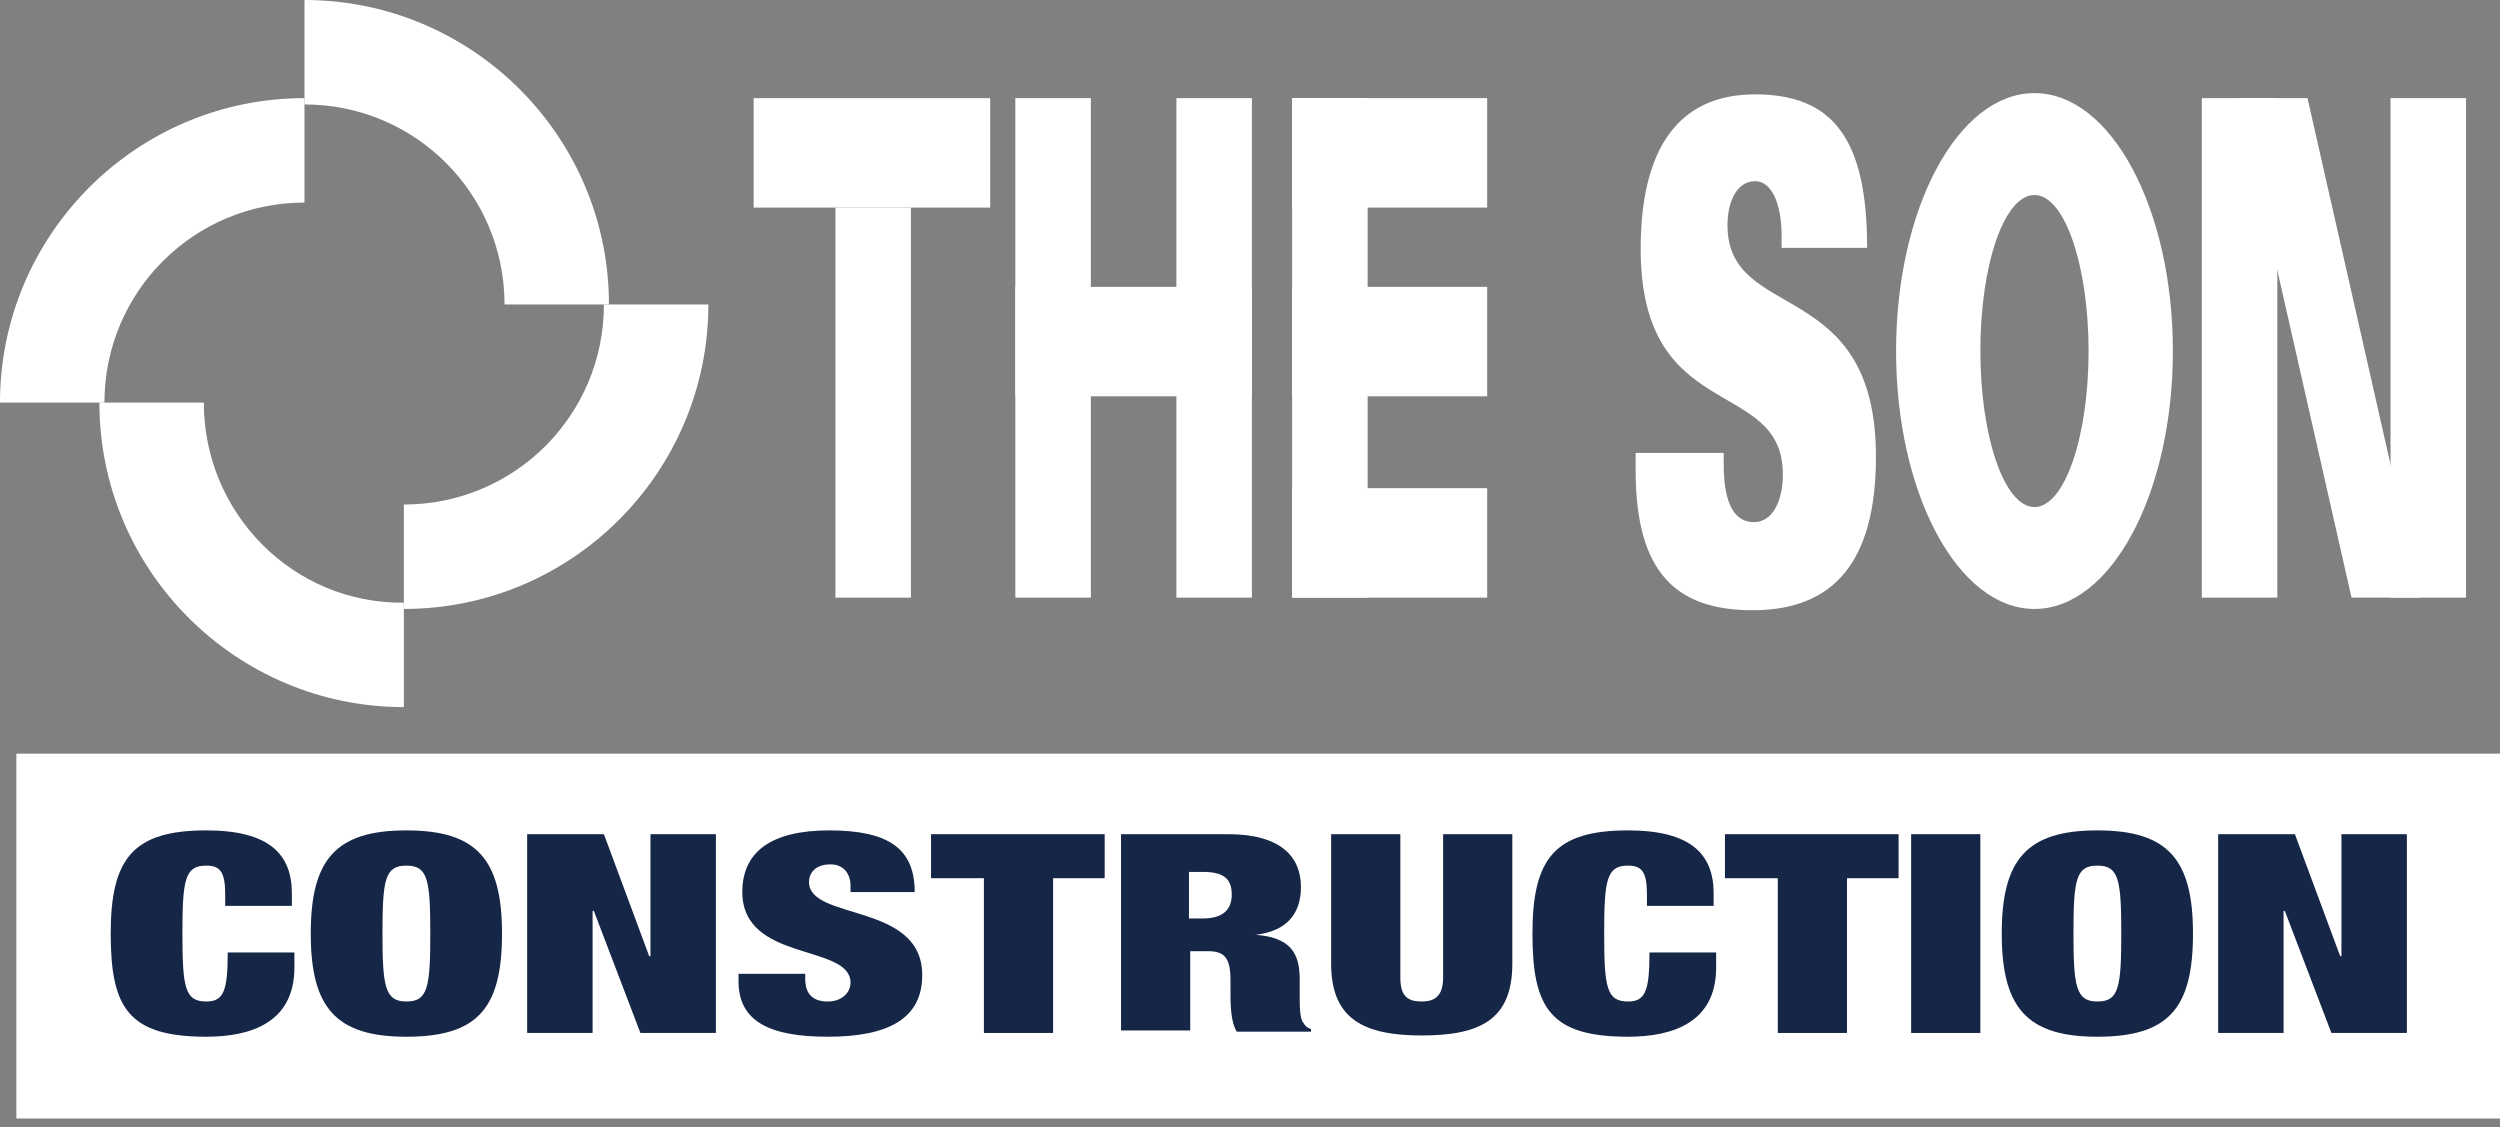
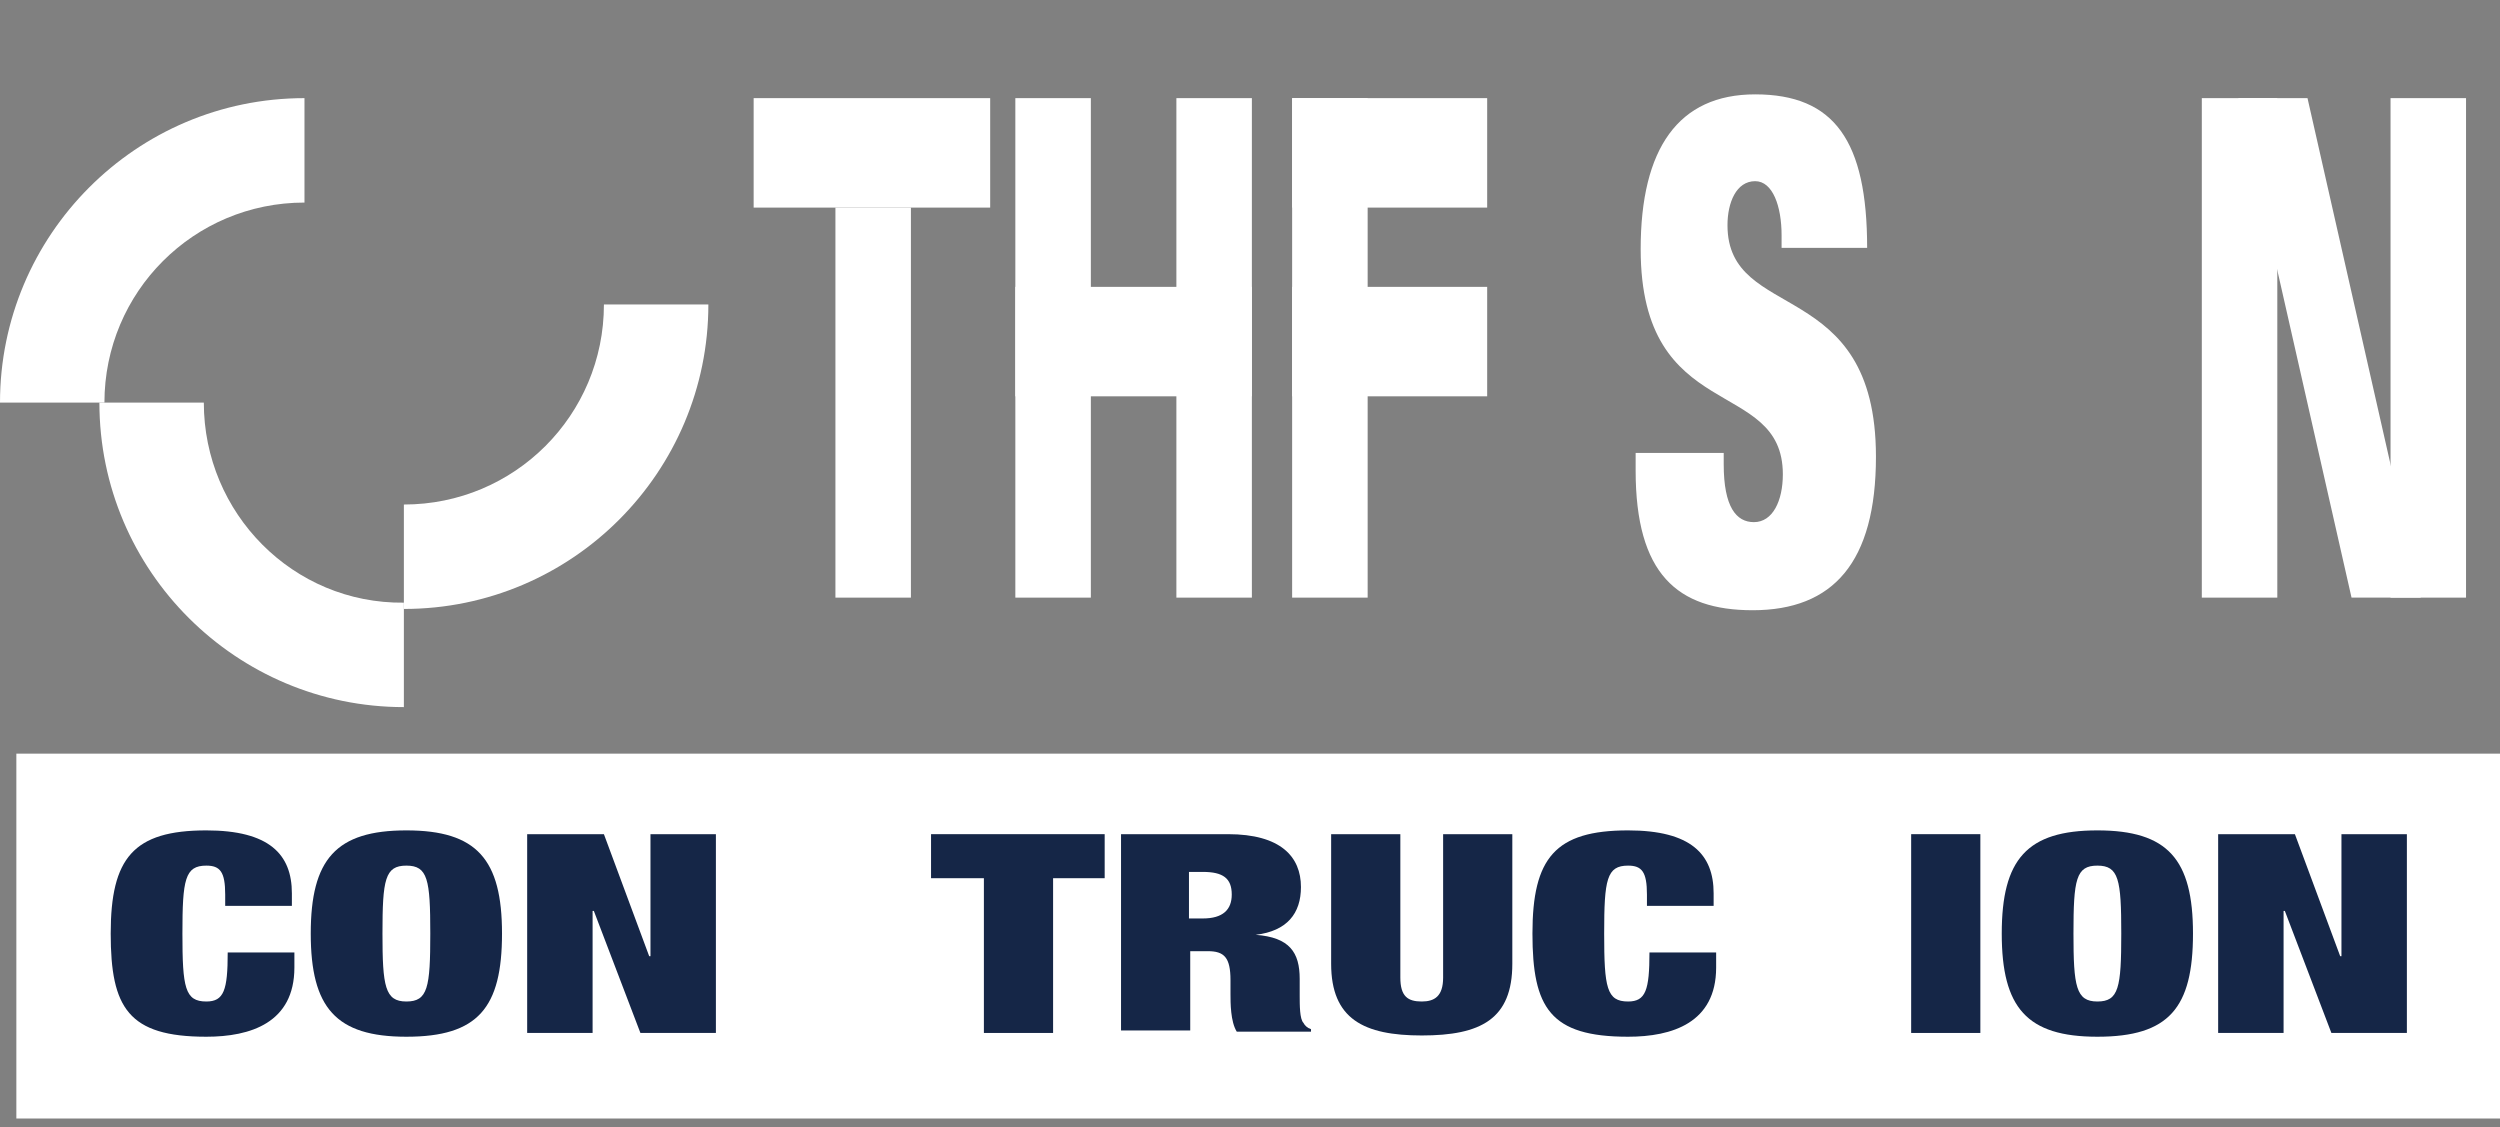
<svg xmlns="http://www.w3.org/2000/svg" width="153" height="69" viewBox="0 0 153 69" fill="none">
  <rect x="0" y="0" width="153" height="69" fill="#808080" stroke="none" />
  <path d="M12.474 24.64H6.083C6.083 34.958 14.476 43.275 24.717 43.275V36.883C17.941 36.96 12.474 31.416 12.474 24.64Z" fill="white" />
  <path d="M6.391 24.64C6.391 17.864 11.858 12.397 18.634 12.397V6.006C8.316 6.006 0 14.399 0 24.64H6.391Z" fill="white" />
  <path d="M60.599 6.006H46.123V12.705H60.599V6.006Z" fill="white" />
  <path d="M66.76 6.006H62.139V36.575H66.76V6.006Z" fill="white" />
  <path d="M76.615 6.006H71.995V36.575H76.615V6.006Z" fill="white" />
  <path d="M83.7 6.006H79.079V36.575H83.7V6.006Z" fill="white" />
  <path d="M139.371 6.006H134.751V36.575H139.371V6.006Z" fill="white" />
  <path d="M148.149 36.575H143.914L136.984 6.006H141.219L148.149 36.575Z" fill="white" />
  <path d="M150.921 6.006H146.301V36.575H150.921V6.006Z" fill="white" />
  <path d="M55.748 12.705H51.128V36.575H55.748V12.705Z" fill="white" />
  <path d="M76.615 17.556H62.139V24.255H76.615V17.556Z" fill="white" />
  <path d="M91.015 6.006H79.079V12.705H91.015V6.006Z" fill="white" />
  <path d="M91.015 17.556H79.079V24.255H91.015V17.556Z" fill="white" />
-   <path d="M91.015 29.876H79.079V36.575H91.015V29.876Z" fill="white" />
-   <path d="M124.51 5.698C119.813 5.698 116.04 12.782 116.04 21.483C116.04 30.184 119.813 37.268 124.51 37.268C129.207 37.268 132.98 30.184 132.98 21.483C132.98 12.782 129.207 5.698 124.51 5.698ZM124.51 31.031C122.662 31.031 121.199 26.719 121.199 21.483C121.199 16.17 122.662 11.935 124.51 11.935C126.358 11.935 127.821 16.247 127.821 21.483C127.821 26.719 126.358 31.031 124.51 31.031Z" fill="white" />
  <path d="M109.033 14.399C109.033 12.628 108.494 11.088 107.416 11.088C106.261 11.088 105.722 12.397 105.722 13.783C105.722 19.789 114.808 16.863 114.808 27.951C114.808 34.419 112.19 37.346 107.262 37.346C102.642 37.346 100.101 35.112 100.101 28.798V27.72H105.491V28.413C105.491 31.031 106.261 31.955 107.339 31.955C108.494 31.955 109.11 30.646 109.11 29.029C109.11 23.023 100.409 26.026 100.409 15.246C100.409 9.086 102.719 5.775 107.416 5.775C112.267 5.775 114.269 8.624 114.269 15.169H109.033V14.399Z" fill="white" />
-   <path d="M30.877 18.634H37.268C37.268 8.316 28.875 0 18.634 0V6.391C25.41 6.391 30.877 11.858 30.877 18.634Z" fill="white" />
  <path d="M36.96 18.634C36.96 25.41 31.493 30.877 24.717 30.877V37.268C35.035 37.268 43.352 28.875 43.352 18.634H36.96Z" fill="white" />
  <path d="M153 46.123H1.001V68.453H153V46.123Z" fill="white" />
  <path d="M13.782 54.747C13.782 53.361 13.474 52.976 12.627 52.976C11.318 52.976 11.164 53.823 11.164 57.134C11.164 60.445 11.318 61.292 12.627 61.292C13.705 61.292 13.936 60.599 13.936 58.289H18.017V59.213C18.017 62.601 15.322 63.448 12.627 63.448C7.853 63.448 6.775 61.677 6.775 57.134C6.775 52.514 8.161 50.82 12.627 50.82C16.477 50.82 17.863 52.283 17.863 54.67V55.44H13.782V54.747Z" fill="#152647" />
  <path d="M24.87 50.82C29.183 50.82 30.723 52.591 30.723 57.134C30.723 61.677 29.259 63.448 24.87 63.448C20.558 63.448 19.018 61.677 19.018 57.134C19.018 52.591 20.558 50.82 24.87 50.82ZM24.87 61.292C26.18 61.292 26.334 60.445 26.334 57.134C26.334 53.823 26.18 52.976 24.87 52.976C23.561 52.976 23.407 53.823 23.407 57.134C23.407 60.368 23.561 61.292 24.87 61.292Z" fill="#152647" />
  <path d="M32.185 51.051H36.959L39.731 58.52H39.809V51.051H43.813V63.217H39.193L36.343 55.748H36.267V63.217H32.263V51.051H32.185Z" fill="#152647" />
-   <path d="M52.052 54.208C52.052 53.515 51.667 52.899 50.82 52.899C49.896 52.899 49.511 53.438 49.511 53.977C49.511 56.364 56.441 55.209 56.441 59.675C56.441 62.293 54.439 63.448 50.666 63.448C47.124 63.448 45.199 62.524 45.199 60.06V59.598H49.28V59.906C49.28 60.907 49.819 61.292 50.666 61.292C51.513 61.292 52.052 60.753 52.052 60.137C52.052 57.75 45.43 58.905 45.43 54.593C45.43 52.129 47.201 50.82 50.743 50.82C54.439 50.82 55.979 51.975 55.979 54.593H52.052V54.208Z" fill="#152647" />
  <path d="M56.98 53.746V51.051H67.606V53.746H64.449V63.217H60.214V53.746H56.98Z" fill="#152647" />
  <path d="M68.53 51.051H75.152C78.386 51.051 79.618 52.437 79.618 54.285C79.618 55.902 78.771 56.98 76.846 57.211C78.925 57.365 79.541 58.289 79.541 59.906V60.907C79.541 61.523 79.541 62.37 79.772 62.601C79.849 62.755 80.003 62.909 80.234 62.986V63.14H75.691C75.306 62.524 75.306 61.369 75.306 60.83V59.983C75.306 58.597 74.921 58.212 73.92 58.212H72.842V63.063H68.607V51.051H68.53ZM72.765 56.21H73.612C74.844 56.21 75.383 55.671 75.383 54.747C75.383 53.746 74.844 53.361 73.612 53.361H72.765V56.21Z" fill="#152647" />
  <path d="M85.701 51.051V59.829C85.701 60.984 86.163 61.292 87.01 61.292C87.78 61.292 88.319 60.984 88.319 59.829V51.051H92.554V58.982C92.554 62.37 90.629 63.371 87.01 63.371C83.468 63.371 81.466 62.37 81.466 58.982V51.051H85.701Z" fill="#152647" />
  <path d="M100.793 54.747C100.793 53.361 100.485 52.976 99.638 52.976C98.329 52.976 98.175 53.823 98.175 57.134C98.175 60.445 98.329 61.292 99.638 61.292C100.716 61.292 100.947 60.599 100.947 58.289H105.028V59.213C105.028 62.601 102.333 63.448 99.638 63.448C94.864 63.448 93.786 61.677 93.786 57.134C93.786 52.514 95.172 50.82 99.638 50.82C103.488 50.82 104.874 52.283 104.874 54.67V55.44H100.793V54.747Z" fill="#152647" />
-   <path d="M105.567 53.746V51.051H116.193V53.746H113.036V63.217H108.801V53.746H105.567Z" fill="#152647" />
  <path d="M116.963 51.051H121.198V63.217H116.963V51.051Z" fill="#152647" />
  <path d="M128.359 50.82C132.671 50.82 134.211 52.591 134.211 57.134C134.211 61.677 132.748 63.448 128.359 63.448C124.047 63.448 122.507 61.677 122.507 57.134C122.507 52.591 124.047 50.82 128.359 50.82ZM128.359 61.292C129.668 61.292 129.822 60.445 129.822 57.134C129.822 53.823 129.668 52.976 128.359 52.976C127.05 52.976 126.896 53.823 126.896 57.134C126.896 60.368 127.05 61.292 128.359 61.292Z" fill="#152647" />
  <path d="M135.674 51.051H140.448L143.22 58.52H143.297V51.051H147.301V63.217H142.681L139.832 55.748H139.755V63.217H135.751V51.051H135.674Z" fill="#152647" />
</svg>